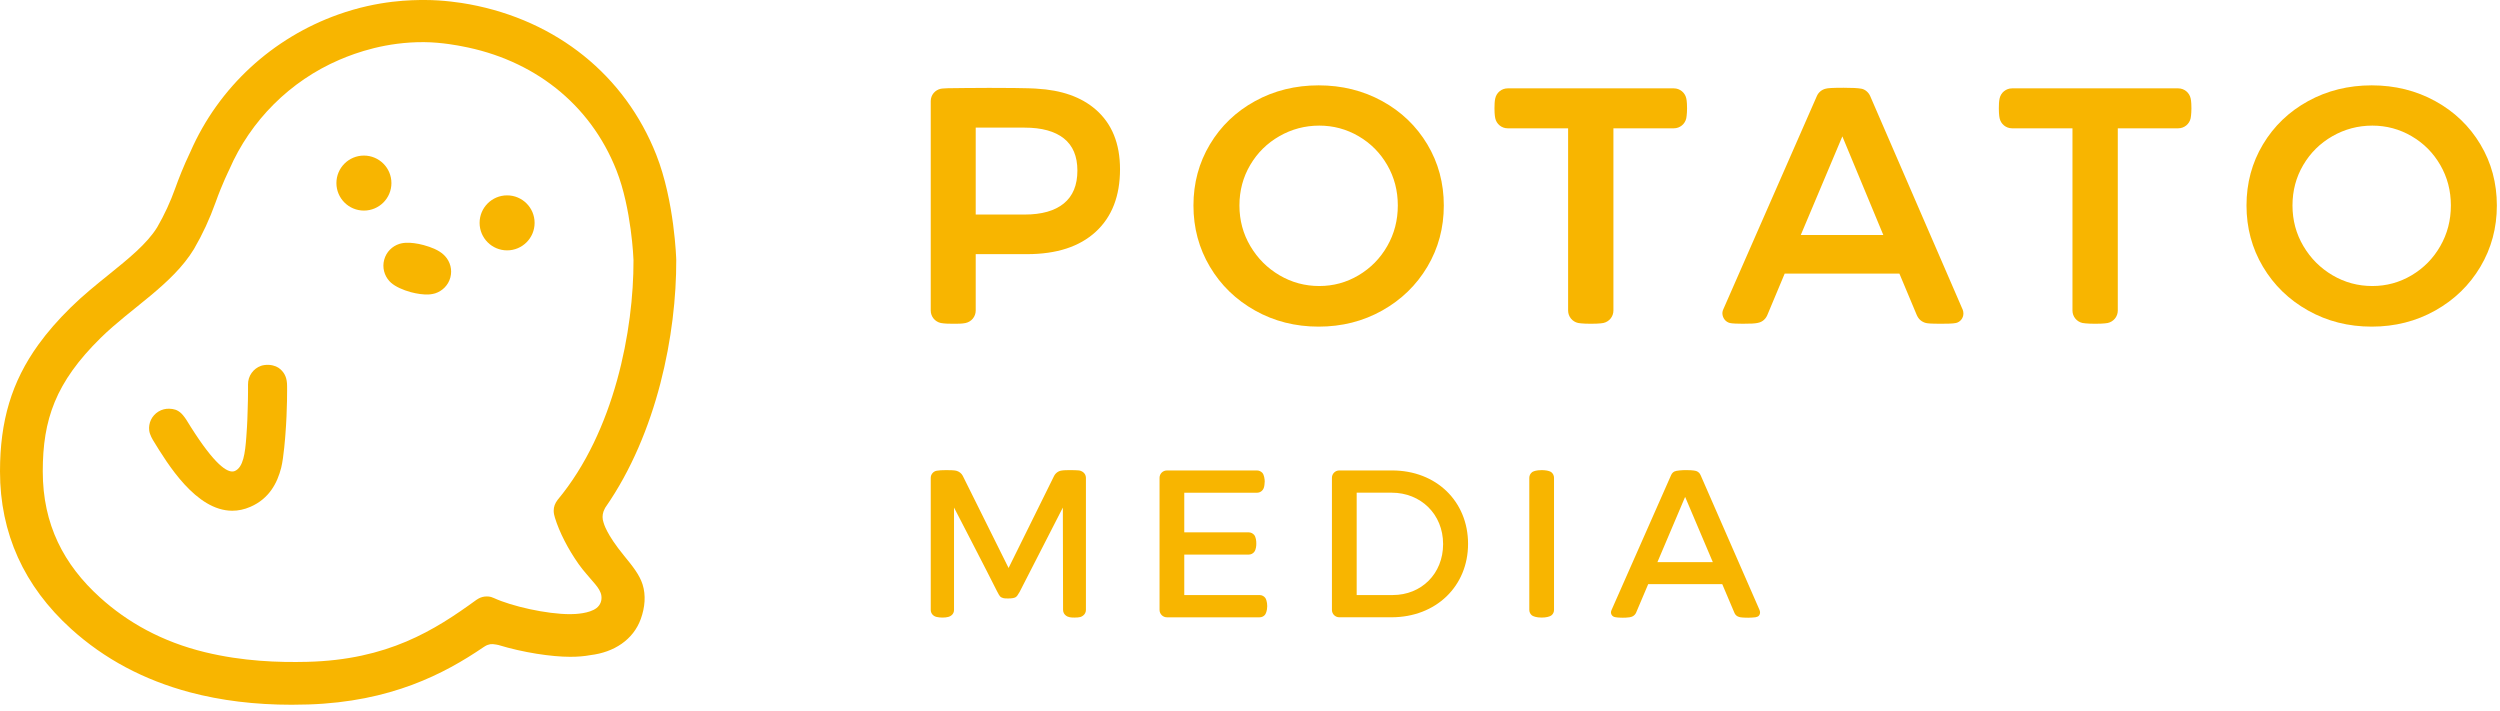
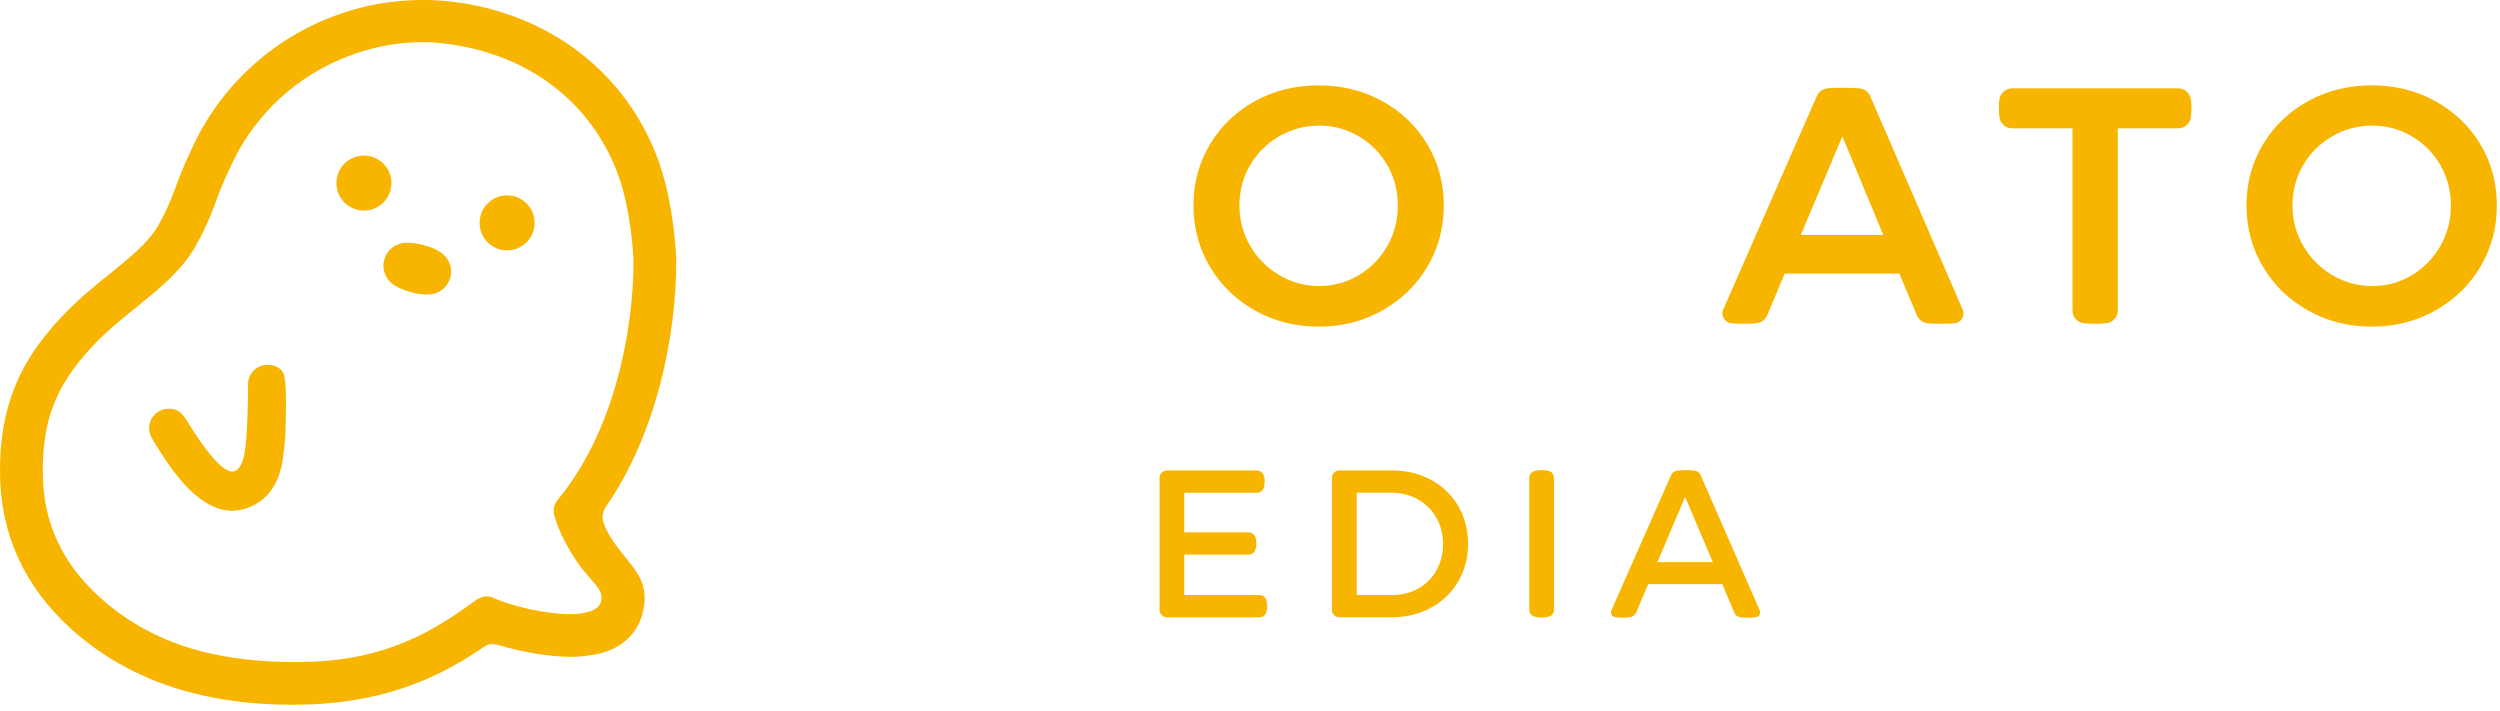
<svg xmlns="http://www.w3.org/2000/svg" width="362px" height="103px" viewBox="0 0 362 103" version="1.1">
  <title>logo</title>
  <desc>Created with Sketch.</desc>
  <g id="logo" stroke="none" stroke-width="1" fill="none" fill-rule="evenodd">
    <g id="Group-17" fill="#F8B500">
      <path d="M82.562,88.931 C79.124,88.931 74.078,87.778 71.521,86.599 C71.346,86.523 71.214,86.473 71.107,86.442 C70.913,86.387 70.713,86.365 70.472,86.365 C70.048,86.365 69.653,86.475 69.305,86.663 C69.192,86.725 69.101,86.781 68.973,86.867 C62.918,91.272 56.144,95.551 44.468,95.834 C40.418,95.933 35.2,95.778 29.683,94.438 C23.446,92.923 18.463,90.118 14.466,86.498 C9.246,81.772 6.192,75.955 6.192,68.26 C6.192,60.773 8.019,55.378 14.579,48.927 C18.988,44.593 24.962,41.2 28.083,36.065 C29.323,33.934 30.356,31.714 31.217,29.304 C32.203,26.546 33.146,24.676 33.195,24.564 C36.275,17.444 42.004,11.731 49.143,8.659 C51.608,7.598 55.95,6.065 61.407,6.102 C64.052,6.121 66.547,6.638 66.849,6.694 C77.123,8.606 85.418,14.921 89.266,24.672 C91.443,30.189 91.73,37.513 91.73,37.669 C91.761,47.7 89.015,62.436 80.75,72.373 C80.358,72.891 80.175,73.365 80.175,73.966 C80.175,74.318 80.27,74.697 80.358,74.98 C80.987,77.023 82.235,79.487 83.808,81.711 C84.547,82.758 85.231,83.433 86.212,84.623 C86.631,85.125 86.999,85.686 87.079,86.255 C87.172,86.935 86.955,87.596 86.376,88.045 C85.356,88.839 83.329,88.931 82.562,88.931 M87.388,75.645 C87.302,75.4 87.252,75.137 87.252,74.861 C87.252,74.581 87.3,74.313 87.386,74.063 C87.456,73.863 87.654,73.49 87.654,73.49 C95.196,62.663 97.954,48.285 97.921,37.65 C97.921,37.573 97.685,29.147 95.028,22.411 C90.492,10.918 80.636,2.977 67.986,0.623 C66.734,0.387 64.146,-7.16722326e-09 61.553,-7.16722326e-09 C59.709,-7.16722326e-09 54.876,-0.002 48.961,2.107 C39.542,5.465 31.686,12.546 27.556,22.012 C26.574,24.055 25.834,25.977 25.386,27.231 C24.666,29.244 23.807,31.103 22.76,32.91 C21.294,35.292 18.597,37.469 15.742,39.773 C13.905,41.255 12.004,42.787 10.234,44.53 C8.416,46.317 6.869,48.086 5.569,49.887 C1.668,55.291 0,60.979 0,68.26 C0,72.733 0.868,76.887 2.589,80.699 C4.31,84.509 6.886,87.975 10.305,91.071 C15.097,95.41 20.847,98.474 27.491,100.244 C32,101.444 36.921,102.047 42.236,102.047 C43.035,102.047 43.855,102.034 44.674,102.006 C56.586,101.612 64.292,97.602 70.01,93.711 C70.011,93.711 70.374,93.462 70.603,93.388 C70.93,93.281 71.052,93.256 71.366,93.268 C71.621,93.277 72.173,93.397 72.173,93.397 C75.742,94.488 79.842,95.106 82.562,95.106 C83.652,95.106 84.62,95.026 85.503,94.86 C88.893,94.455 91.706,92.646 92.793,89.606 C93.387,87.946 93.548,86.204 93.043,84.618 C92.601,83.229 91.619,81.999 90.376,80.483 C87.758,77.285 87.438,75.787 87.388,75.645" id="Fill-1" />
-       <path d="M37.792,52.974 C36.682,53.367 35.896,54.437 35.914,55.681 C35.914,55.703 35.936,57.314 35.857,59.452 C35.822,60.399 35.838,60.938 35.666,63.284 C35.495,65.629 35.225,67.667 34.01,68.199 C33.896,68.247 33.767,68.276 33.618,68.273 C32.579,68.258 30.63,66.767 26.971,60.765 C26.971,60.765 26.566,60.145 26.229,59.837 C25.664,59.322 25.155,59.212 24.544,59.184 C24,59.159 23.442,59.29 22.941,59.595 C21.966,60.192 21.471,61.286 21.607,62.351 C21.688,62.978 22.141,63.711 22.141,63.711 C24.272,67.207 28.387,73.955 33.639,73.955 C34.489,73.955 35.369,73.778 36.275,73.381 C38.966,72.206 40.154,69.957 40.72,67.718 C41.089,66.255 41.323,62.963 41.323,62.963 C41.621,59.225 41.57,56.041 41.57,55.895 C41.57,54.801 41.271,54.067 40.606,53.471 C40.267,53.166 39.772,52.896 38.96,52.834 C38.499,52.8 38.042,52.886 37.792,52.974" id="Fill-2" />
+       <path d="M37.792,52.974 C36.682,53.367 35.896,54.437 35.914,55.681 C35.914,55.703 35.936,57.314 35.857,59.452 C35.822,60.399 35.838,60.938 35.666,63.284 C35.495,65.629 35.225,67.667 34.01,68.199 C33.896,68.247 33.767,68.276 33.618,68.273 C32.579,68.258 30.63,66.767 26.971,60.765 C26.971,60.765 26.566,60.145 26.229,59.837 C25.664,59.322 25.155,59.212 24.544,59.184 C24,59.159 23.442,59.29 22.941,59.595 C21.966,60.192 21.471,61.286 21.607,62.351 C21.688,62.978 22.141,63.711 22.141,63.711 C24.272,67.207 28.387,73.955 33.639,73.955 C34.489,73.955 35.369,73.778 36.275,73.381 C38.966,72.206 40.154,69.957 40.72,67.718 C41.089,66.255 41.323,62.963 41.323,62.963 C41.57,54.801 41.271,54.067 40.606,53.471 C40.267,53.166 39.772,52.896 38.96,52.834 C38.499,52.8 38.042,52.886 37.792,52.974" id="Fill-2" />
      <path d="M65.211,40.186 C64.907,41.313 64.046,42.143 63.014,42.477 C62.954,42.499 62.511,42.616 62.087,42.639 C61.338,42.68 60.404,42.548 59.499,42.309 C58.353,41.998 57.24,41.499 56.611,40.93 C56.589,40.91 56.422,40.75 56.381,40.702 C55.651,39.898 55.325,38.746 55.629,37.618 C55.933,36.481 56.783,35.651 57.826,35.316 C57.886,35.294 58.301,35.179 58.742,35.155 C59.502,35.113 60.435,35.246 61.331,35.485 C62.478,35.793 63.545,36.24 64.204,36.85 C64.365,36.999 64.449,37.092 64.449,37.092 C65.188,37.896 65.515,39.048 65.211,40.186" id="Fill-3" />
      <path d="M77.411,32.271 C77.411,34.47 75.629,36.253 73.429,36.253 C71.229,36.253 69.446,34.47 69.446,32.271 C69.446,30.072 71.229,28.289 73.429,28.289 C75.629,28.289 77.411,30.072 77.411,32.271" id="Fill-4" />
      <path d="M56.678,26.51 C56.678,28.709 54.895,30.492 52.696,30.492 C50.495,30.492 48.712,28.709 48.712,26.51 C48.712,24.31 50.495,22.527 52.696,22.527 C54.895,22.527 56.678,24.31 56.678,26.51" id="Fill-5" />
      <path d="M181.049,35.634 C179.995,33.853 179.47,31.893 179.47,29.755 C179.47,27.616 179.987,25.665 181.025,23.899 C182.061,22.134 183.47,20.74 185.252,19.72 C187.033,18.7 188.96,18.189 191.034,18.189 C193.075,18.189 194.97,18.7 196.72,19.72 C198.469,20.74 199.855,22.134 200.874,23.899 C201.895,25.665 202.404,27.616 202.404,29.755 C202.404,31.893 201.895,33.853 200.874,35.634 C199.855,37.416 198.469,38.825 196.72,39.862 C194.97,40.9 193.075,41.416 191.034,41.416 C188.96,41.416 187.042,40.9 185.276,39.862 C183.51,38.825 182.101,37.416 181.049,35.634 M200.146,44.963 C202.916,43.408 205.093,41.294 206.682,38.622 C208.269,35.949 209.063,32.994 209.063,29.755 C209.063,26.515 208.269,23.567 206.682,20.91 C205.093,18.255 202.916,16.165 200.146,14.642 C197.376,13.12 194.306,12.359 190.938,12.359 C187.568,12.359 184.498,13.12 181.729,14.642 C178.958,16.165 176.779,18.255 175.193,20.91 C173.605,23.567 172.812,26.515 172.812,29.755 C172.812,32.994 173.605,35.949 175.193,38.622 C176.779,41.294 178.958,43.408 181.729,44.963 C184.498,46.519 187.568,47.296 190.938,47.296 C194.306,47.296 197.376,46.519 200.146,44.963" id="Fill-6" />
      <path d="M353.356,35.634 C352.336,37.416 350.951,38.825 349.202,39.862 C347.453,40.9 345.557,41.416 343.516,41.416 C341.443,41.416 339.524,40.9 337.757,39.862 C335.992,38.825 334.583,37.416 333.531,35.634 C332.477,33.853 331.952,31.893 331.952,29.755 C331.952,27.616 332.468,25.665 333.506,23.899 C334.543,22.134 335.953,20.74 337.734,19.72 C339.515,18.7 341.443,18.189 343.516,18.189 C345.557,18.189 347.453,18.7 349.202,19.72 C350.951,20.74 352.336,22.134 353.356,23.899 C354.377,25.665 354.887,27.616 354.887,29.755 C354.887,31.893 354.377,33.853 353.356,35.634 M359.164,20.91 C357.576,18.255 355.398,16.165 352.627,14.642 C349.858,13.12 346.788,12.359 343.419,12.359 C340.049,12.359 336.98,13.12 334.21,14.642 C331.44,16.165 329.262,18.255 327.675,20.91 C326.086,23.567 325.294,26.515 325.294,29.755 C325.294,32.994 326.086,35.949 327.675,38.622 C329.262,41.294 331.44,43.408 334.21,44.963 C336.98,46.519 340.049,47.296 343.419,47.296 C346.788,47.296 349.858,46.519 352.627,44.963 C355.398,43.408 357.576,41.294 359.164,38.622 C360.751,35.949 361.544,32.994 361.544,29.755 C361.544,26.515 360.751,23.567 359.164,20.91" id="Fill-7" />
-       <path d="M154.039,29.463 C152.727,30.531 150.84,31.066 148.378,31.066 L141.283,31.066 L141.283,18.481 L148.378,18.481 C150.84,18.481 152.727,19 154.039,20.035 C155.351,21.073 156.007,22.628 156.007,24.701 C156.007,26.808 155.351,28.394 154.039,29.463 M158.655,15.857 C156.566,14.043 153.713,13.039 150.101,12.838 C150.101,12.838 149.213,12.726 143.195,12.726 C141.069,12.726 137.942,12.767 137.256,12.775 C136.614,12.782 136.225,12.852 136.225,12.852 C135.393,13.03 134.771,13.753 134.771,14.638 L134.771,44.968 C134.771,45.852 135.395,46.589 136.227,46.768 C136.227,46.768 136.257,46.774 136.268,46.775 C136.718,46.859 137.374,46.887 138.024,46.88 C138.668,46.887 139.314,46.876 139.762,46.782 C139.797,46.775 139.828,46.768 139.828,46.768 C140.659,46.589 141.283,45.852 141.283,44.968 L141.283,36.8 L148.719,36.8 C152.994,36.8 156.306,35.724 158.655,33.568 C161.004,31.414 162.179,28.394 162.179,24.506 C162.179,20.782 161.004,17.898 158.655,15.857" id="Fill-8" />
      <path d="M260.753,34.028 L266.773,19.748 L272.703,34.028 L260.753,34.028 Z M284.203,44.848 L284.192,44.828 L270.793,13.888 C270.553,13.358 270.052,12.928 269.503,12.839 C268.954,12.748 268.209,12.708 266.942,12.708 C265.394,12.708 264.649,12.756 264.383,12.839 C263.793,12.968 263.303,13.378 263.073,13.928 L249.513,44.839 C249.513,44.839 249.389,45.098 249.402,45.398 C249.433,46.048 249.853,46.608 250.473,46.768 C250.8,46.856 251.703,46.878 252.343,46.878 C253.648,46.878 254.036,46.844 254.463,46.768 C254.89,46.692 255.15,46.551 255.413,46.326 C255.727,46.057 255.893,45.658 255.893,45.658 L258.423,39.618 L275.033,39.618 L277.543,45.608 C277.681,45.914 277.835,46.145 278.056,46.343 C278.284,46.549 278.604,46.708 278.873,46.768 C279.143,46.829 279.489,46.878 281.113,46.878 C281.845,46.878 282.786,46.87 283.232,46.768 C283.845,46.629 284.303,46.058 284.303,45.398 C284.303,45.198 284.263,45.018 284.203,44.848 L284.203,44.848 Z" id="Fill-9" />
-       <path d="M244.285,15.689 C244.285,14.617 244.173,14.25 244.173,14.25 C243.994,13.418 243.257,12.795 242.373,12.795 L218.312,12.795 C217.429,12.795 216.691,13.418 216.513,14.25 C216.513,14.25 216.513,14.249 216.506,14.276 C216.423,14.644 216.4,15.166 216.4,15.689 C216.4,16.714 216.513,17.126 216.513,17.126 C216.691,17.956 217.429,18.579 218.312,18.579 L227.062,18.579 L227.062,44.968 C227.062,45.852 227.685,46.589 228.516,46.768 C228.516,46.768 229.077,46.88 230.351,46.88 C231.697,46.88 232.169,46.768 232.169,46.768 C233,46.589 233.623,45.852 233.623,44.968 L233.623,18.579 L242.373,18.579 C243.257,18.579 243.994,17.956 244.173,17.126 C244.173,17.126 244.285,16.573 244.285,15.689" id="Fill-10" />
      <path d="M317.318,15.689 C317.318,14.617 317.206,14.25 317.206,14.25 C317.027,13.418 316.29,12.795 315.406,12.795 L291.344,12.795 C290.461,12.795 289.724,13.418 289.545,14.25 C289.545,14.25 289.545,14.249 289.539,14.276 C289.455,14.644 289.432,15.166 289.432,15.689 C289.432,16.714 289.545,17.126 289.545,17.126 C289.724,17.956 290.461,18.579 291.344,18.579 L300.094,18.579 L300.094,44.968 C300.094,45.852 300.718,46.589 301.549,46.768 C301.549,46.768 302.109,46.88 303.383,46.88 C304.73,46.88 305.201,46.768 305.201,46.768 C306.032,46.589 306.656,45.852 306.656,44.968 L306.656,18.579 L315.406,18.579 C316.29,18.579 317.027,17.956 317.206,17.126 C317.206,17.126 317.318,16.573 317.318,15.689" id="Fill-11" />
      <path d="M239.996,81.394 L244.006,71.948 L248.015,81.394 L239.996,81.394 Z M254.752,88.257 L246.244,68.795 L246.24,68.795 C246.144,68.554 245.961,68.369 245.731,68.253 C245.571,68.173 245.205,68.071 244.11,68.071 C243.605,68.071 242.725,68.131 242.465,68.267 C242.259,68.373 242.093,68.541 241.998,68.755 C241.996,68.755 241.995,68.756 241.994,68.756 C241.994,68.756 233.373,88.283 233.352,88.331 C233.291,88.472 233.267,88.56 233.267,88.672 C233.267,88.913 233.387,89.123 233.572,89.247 C233.679,89.317 233.767,89.338 233.877,89.363 C234.178,89.429 234.729,89.445 234.976,89.445 C235.189,89.445 235.625,89.439 235.947,89.386 C236.083,89.364 236.324,89.311 236.51,89.183 C236.595,89.124 236.673,89.059 236.738,88.981 C236.789,88.919 236.846,88.844 236.901,88.73 C236.95,88.628 238.66,84.582 238.66,84.582 L249.381,84.582 L251.136,88.719 C251.137,88.719 251.137,88.72 251.138,88.72 C251.228,88.94 251.376,89.125 251.583,89.237 C251.673,89.286 251.853,89.354 251.978,89.376 C252.318,89.436 252.93,89.445 253.16,89.445 C253.379,89.445 254.038,89.41 254.186,89.381 C254.373,89.344 254.573,89.283 254.676,89.164 C254.791,89.029 254.855,88.88 254.855,88.658 C254.855,88.504 254.752,88.257 254.752,88.257 L254.752,88.257 Z" id="Fill-12" />
      <path d="M182.392,86.164 L171.482,86.164 L171.482,80.305 L180.812,80.305 C181.153,80.305 181.453,80.143 181.637,79.884 C181.87,79.559 181.922,79.005 181.913,78.694 C181.922,78.374 181.855,77.727 181.585,77.437 C181.39,77.227 181.122,77.084 180.812,77.084 L171.482,77.084 L171.482,71.345 L182.022,71.345 C182.468,71.345 182.841,71.062 182.991,70.662 C183.07,70.449 183.132,70.045 183.132,69.725 C183.132,69.414 183.051,68.737 182.774,68.453 C182.58,68.256 182.321,68.124 182.022,68.124 L168.962,68.124 C168.382,68.124 167.902,68.595 167.902,69.185 L167.902,88.314 C167.902,88.904 168.382,89.385 168.962,89.385 L182.392,89.385 C182.689,89.385 182.951,89.26 183.139,89.059 C183.274,88.914 183.493,88.46 183.493,87.765 C183.493,87.134 183.31,86.704 183.214,86.578 C183.026,86.327 182.731,86.164 182.392,86.164" id="Fill-13" />
-       <path d="M156.793,68.336 C156.674,68.254 156.446,68.139 156.229,68.117 C155.903,68.086 155.438,68.074 155.022,68.074 C154.542,68.074 154.034,68.078 153.694,68.139 C153.647,68.148 153.443,68.178 153.227,68.3 C152.974,68.441 152.766,68.654 152.632,68.914 L146.042,82.244 L139.401,68.885 C139.212,68.524 138.859,68.266 138.472,68.164 C138.159,68.083 137.492,68.074 137.002,68.074 C136.371,68.074 135.992,68.1 135.622,68.164 C135.157,68.246 134.772,68.675 134.772,69.185 L134.772,88.315 C134.772,88.834 135.143,89.23 135.622,89.334 C135.893,89.394 136.162,89.425 136.452,89.425 C136.802,89.425 137.039,89.398 137.292,89.334 C137.792,89.208 138.142,88.834 138.142,88.315 L138.142,73.494 C138.142,73.494 143.121,83.097 144.338,85.552 C144.493,85.865 144.561,85.975 144.626,86.089 C144.752,86.31 144.835,86.416 145.042,86.521 C145.359,86.681 145.739,86.657 146.002,86.657 C146.536,86.657 146.869,86.584 147.05,86.482 C147.23,86.377 147.379,86.179 147.639,85.713 C147.835,85.36 153.901,73.494 153.901,73.494 L153.932,88.315 C153.932,88.685 154.119,88.993 154.399,89.177 C154.514,89.252 154.634,89.32 154.917,89.379 C155.15,89.427 155.361,89.425 155.592,89.425 C155.922,89.425 156.251,89.401 156.432,89.346 C156.605,89.292 156.709,89.231 156.837,89.132 C157.082,88.945 157.242,88.655 157.242,88.315 L157.242,69.185 C157.242,68.83 157.063,68.523 156.793,68.336" id="Fill-14" />
      <path d="M201.672,86.162 L196.447,86.162 L196.447,71.341 L201.521,71.341 C205.712,71.341 208.961,74.439 208.961,78.781 C208.961,83.094 205.802,86.162 201.672,86.162 M201.581,68.121 L193.927,68.121 C193.34,68.121 192.864,68.597 192.864,69.183 L192.864,88.317 C192.864,88.904 193.34,89.382 193.927,89.382 L201.49,89.382 C207.928,89.382 212.575,84.886 212.575,78.751 C212.575,72.585 207.958,68.121 201.581,68.121" id="Fill-15" />
      <path d="M223.595,68.087 C223.487,68.079 223.35,68.074 223.242,68.074 C223.134,68.074 222.873,68.084 222.726,68.102 C222.212,68.159 221.943,68.297 221.842,68.374 C221.602,68.565 221.442,68.855 221.442,69.185 L221.442,88.315 C221.442,88.624 221.582,88.895 221.783,89.074 C221.891,89.176 222.201,89.332 222.732,89.396 C222.881,89.414 223.062,89.425 223.242,89.425 C223.422,89.425 223.549,89.416 223.682,89.402 C224.246,89.344 224.569,89.18 224.682,89.074 C224.892,88.895 225.022,88.624 225.022,88.315 L225.022,69.185 C225.022,68.855 224.872,68.565 224.632,68.374 C224.522,68.289 224.208,68.132 223.595,68.087" id="Fill-16" />
    </g>
  </g>
</svg>